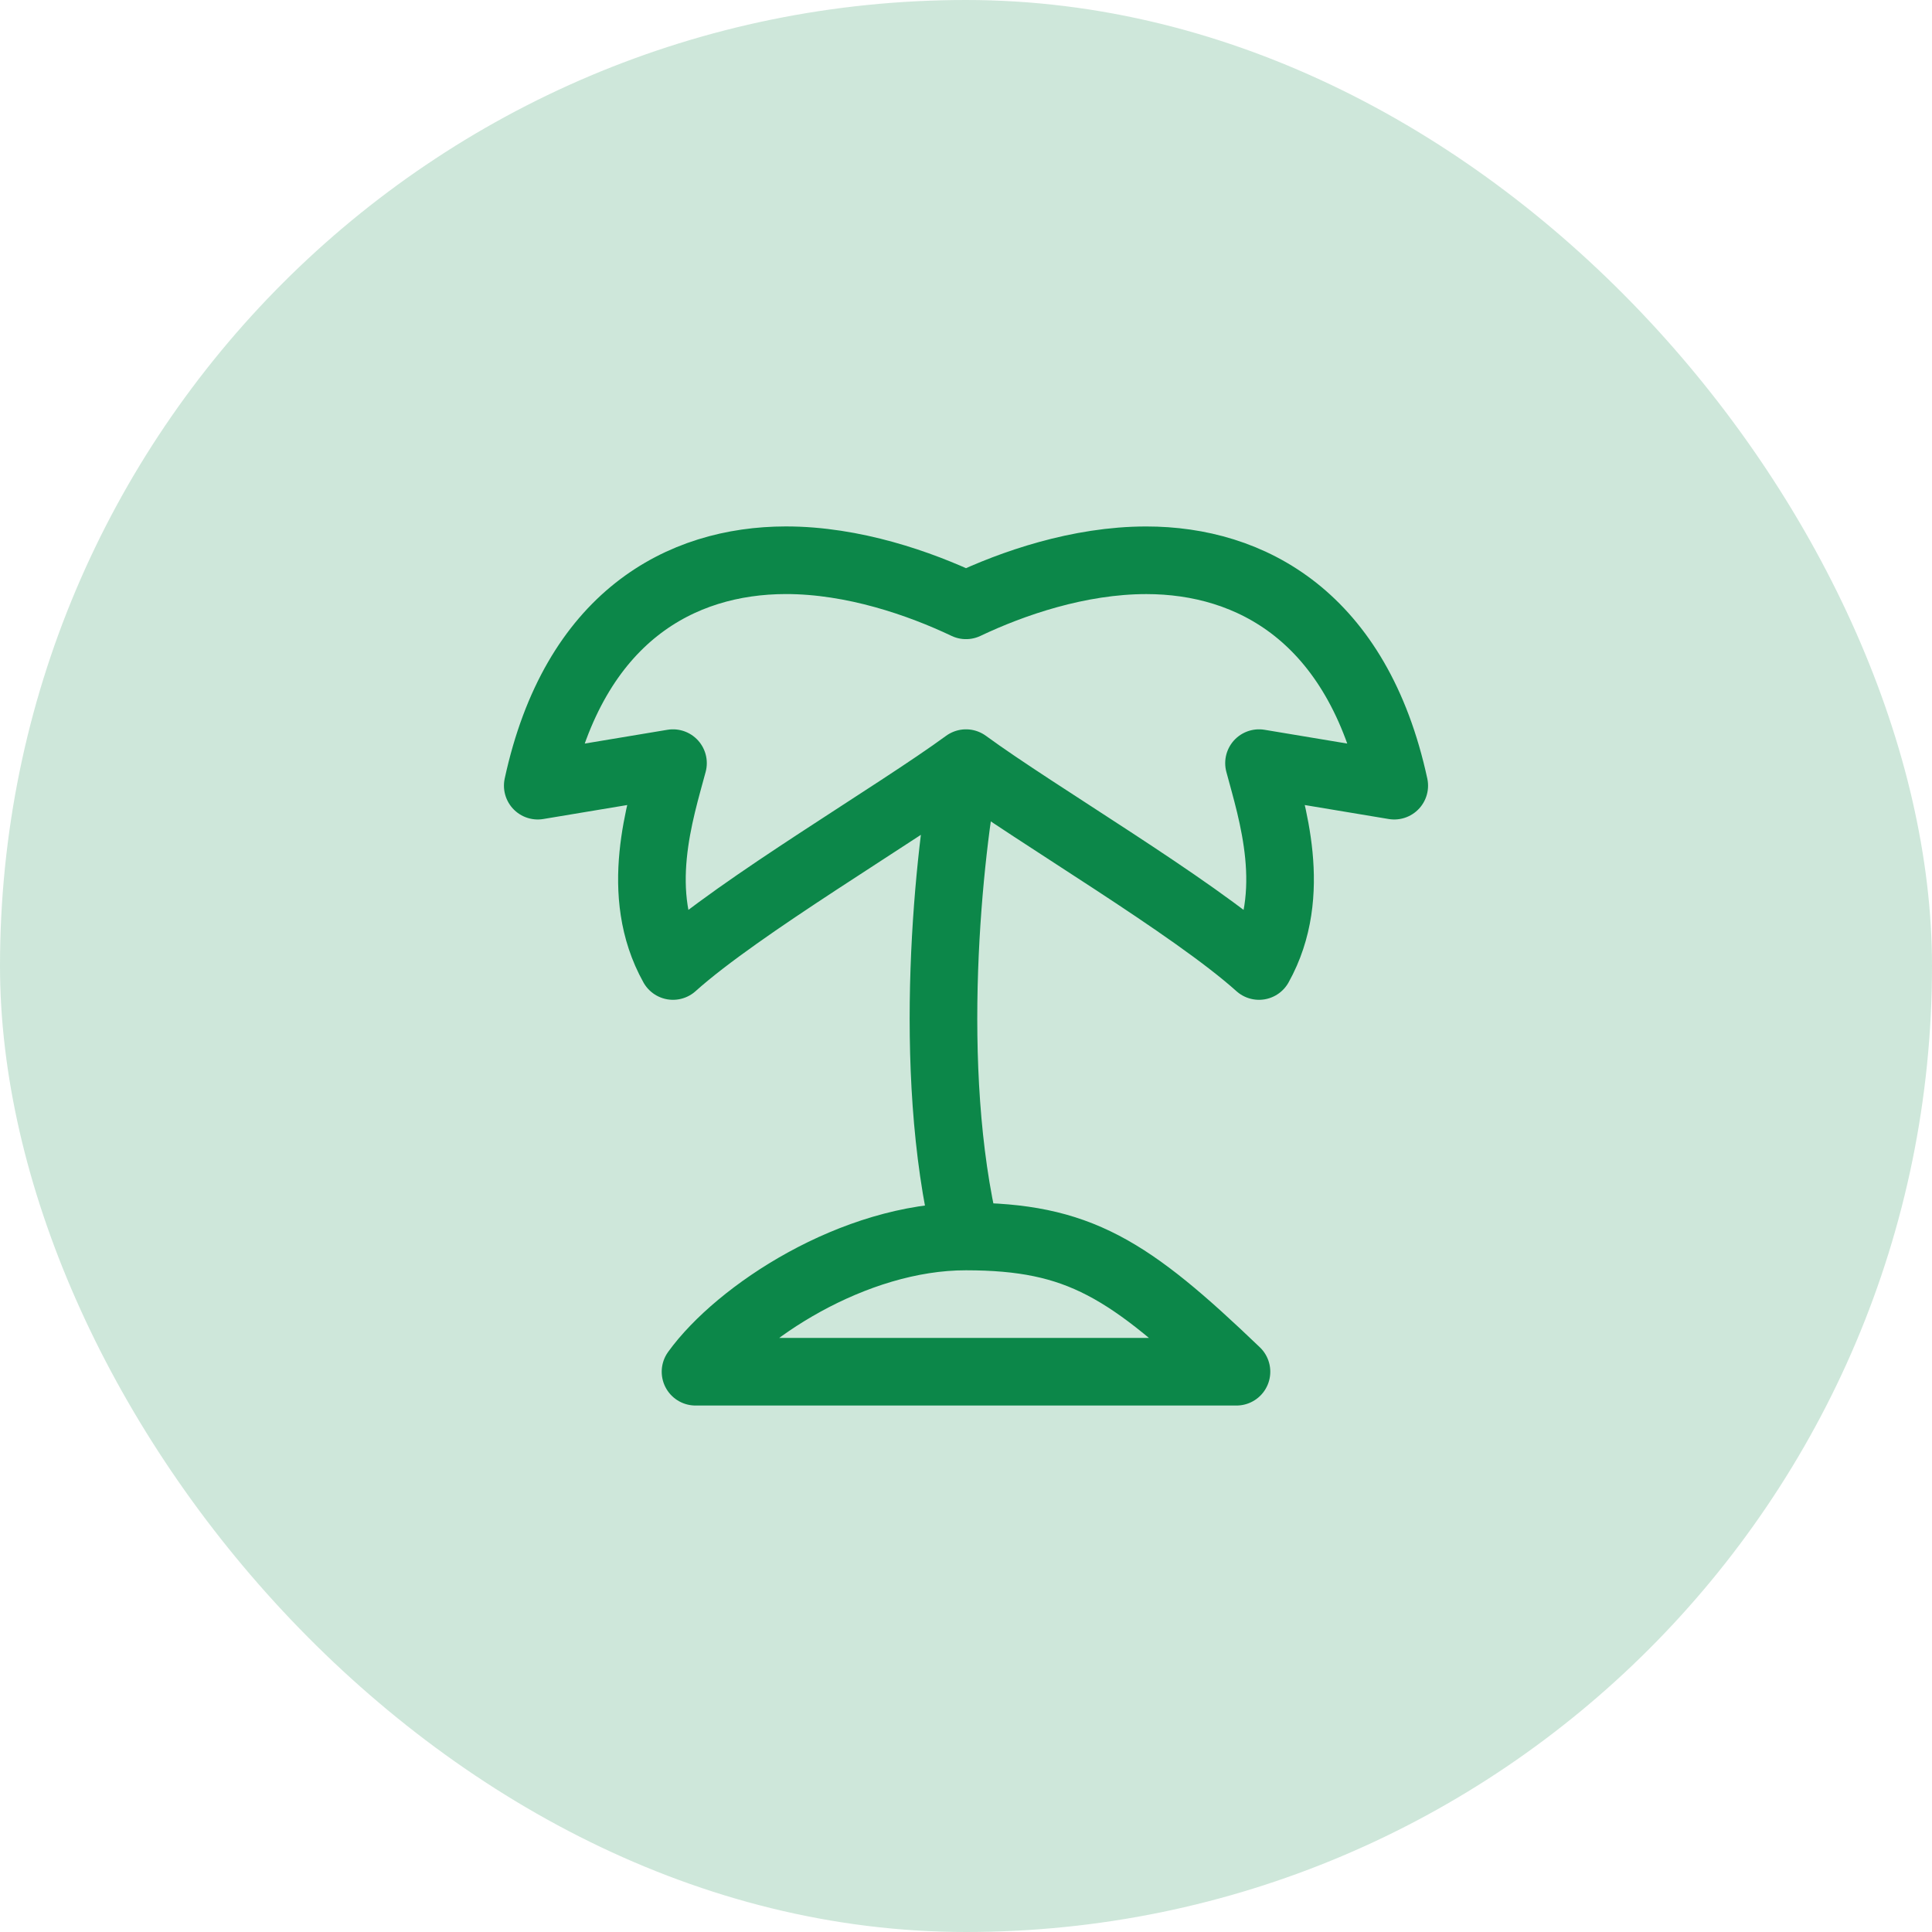
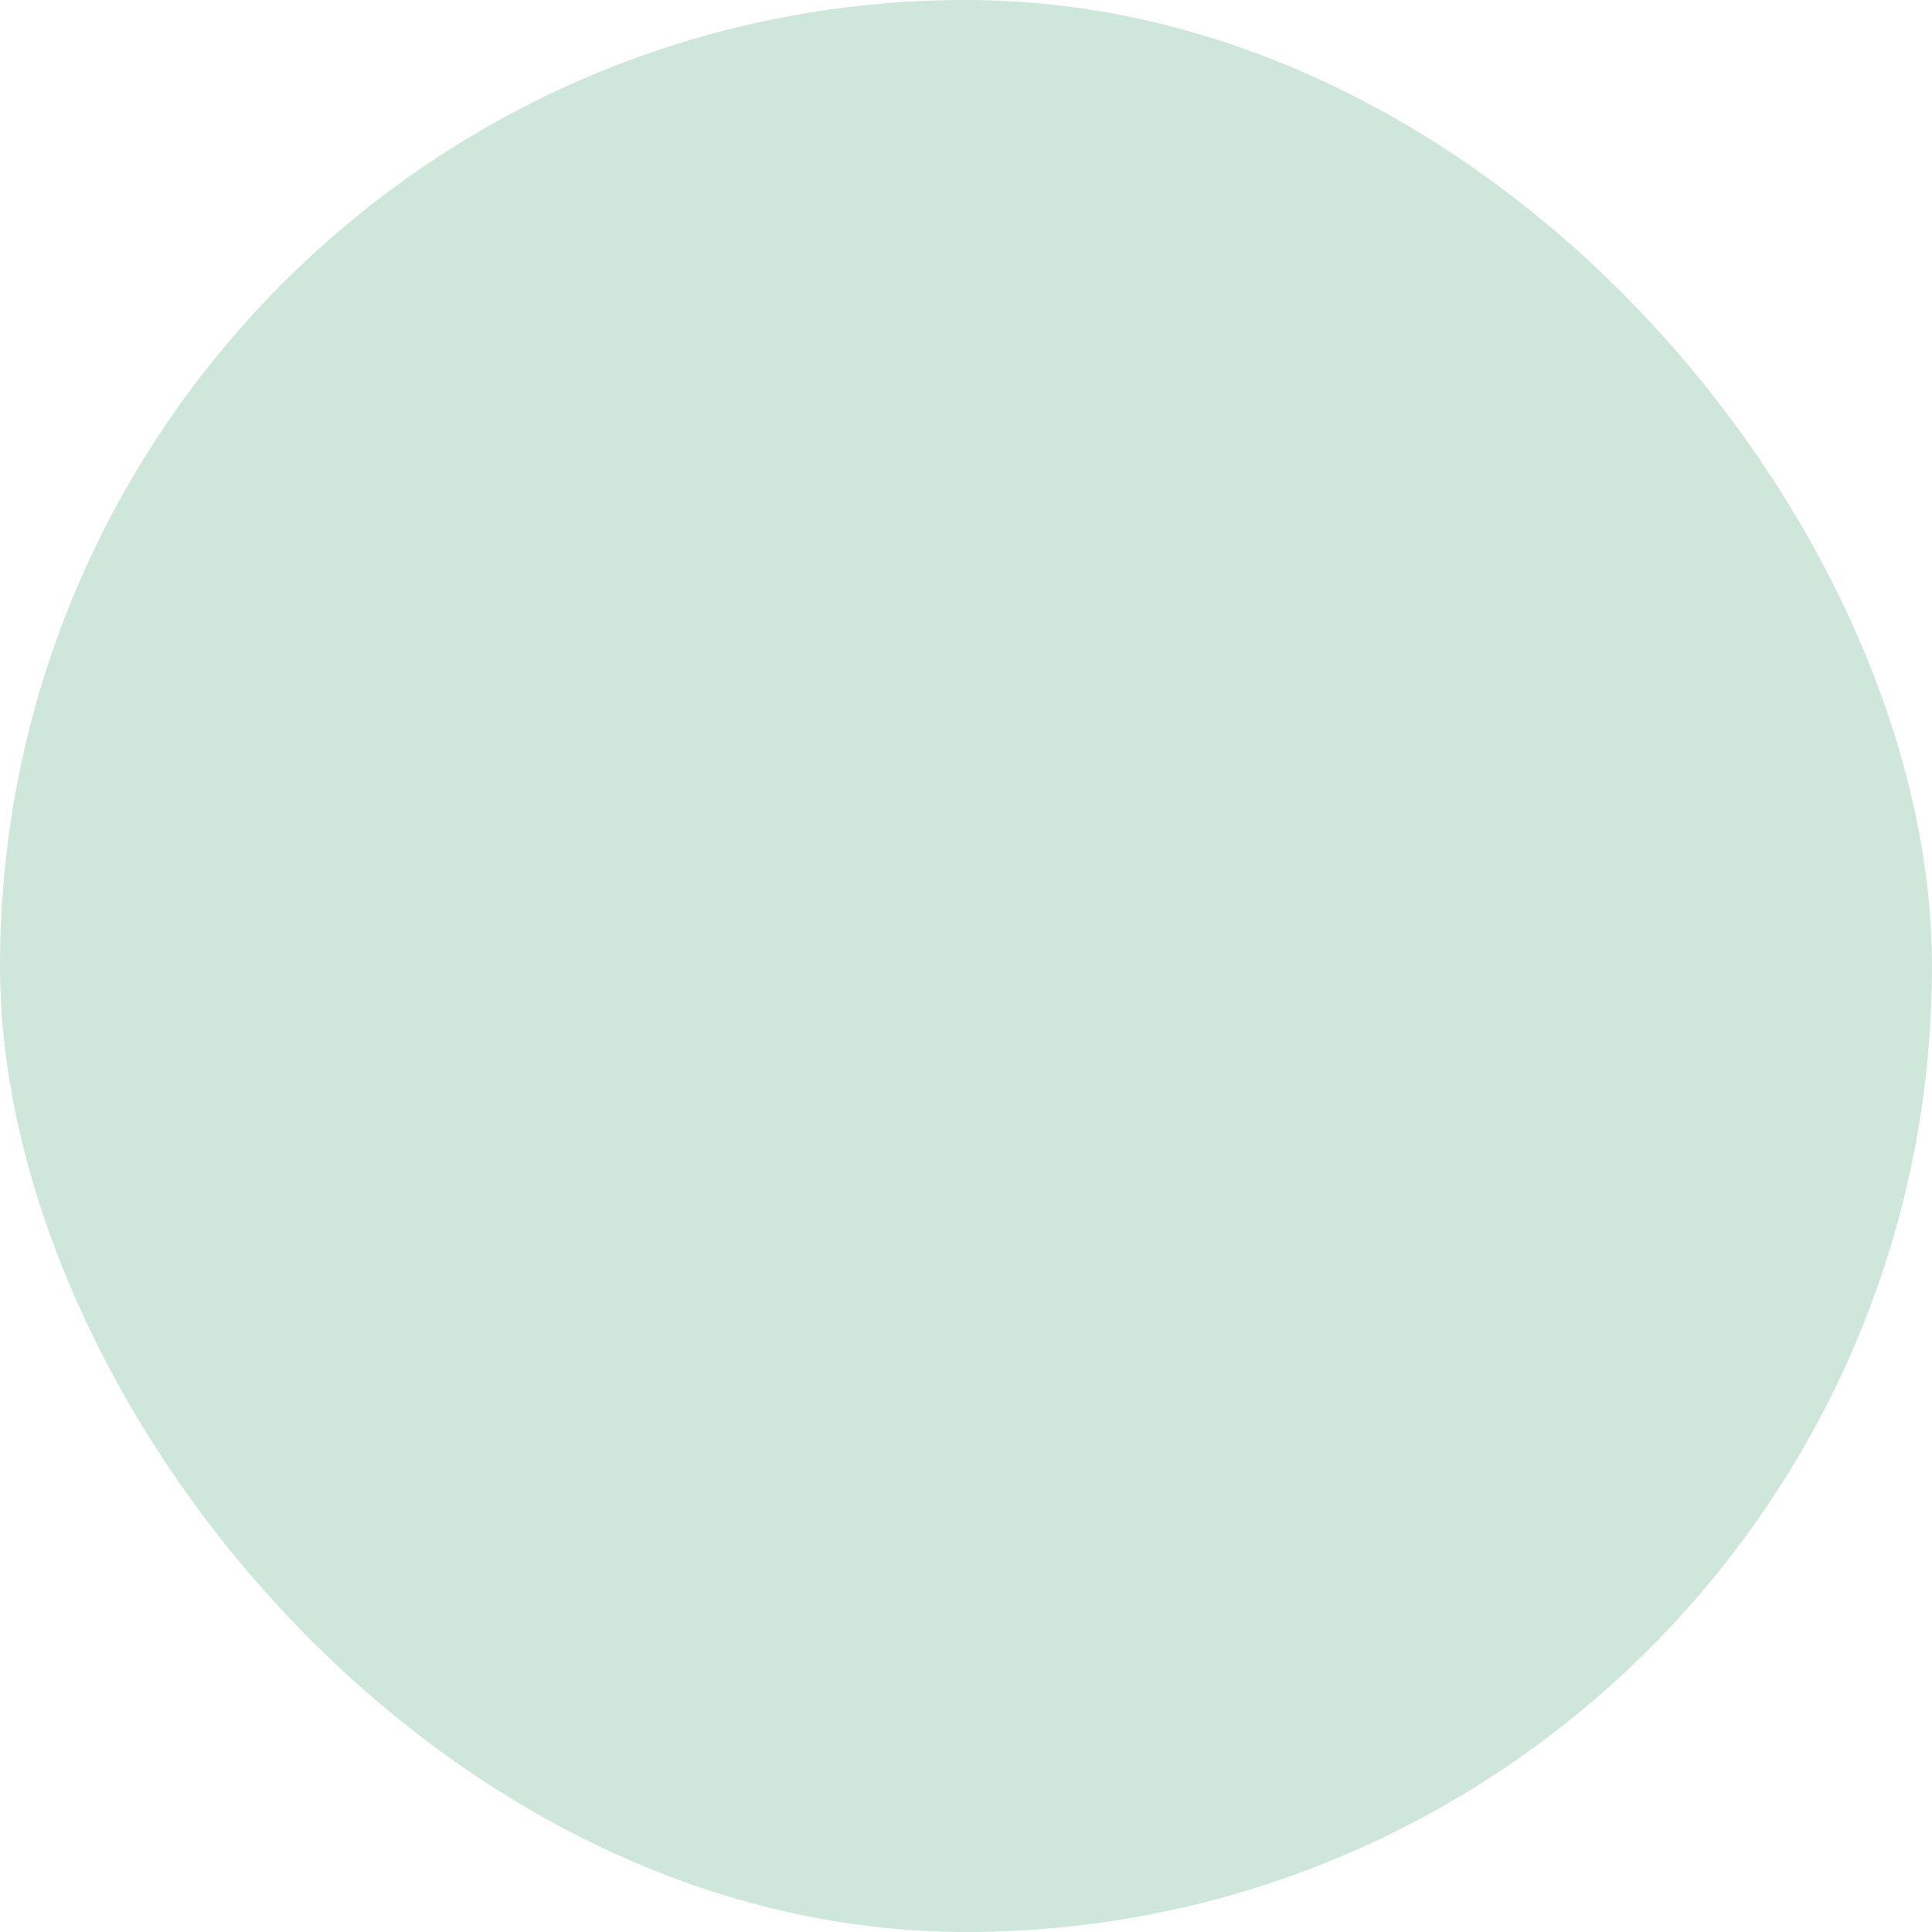
<svg xmlns="http://www.w3.org/2000/svg" width="50" height="50" viewBox="0 0 50 50" fill="none">
  <g id="vacations">
    <rect width="50" height="50" rx="25" fill="#0C8749" fill-opacity="0.2" />
    <g id="vacation">
-       <path id="vector" d="M25 19.75C24.56 22.019 23.944 27.645 25 32M25 19.75C26.826 21.087 30.845 23.44 32.583 25C33.627 23.128 32.909 20.975 32.583 19.75L36.083 20.333C35.133 15.95 32.357 14.5 29.667 14.5C27.917 14.5 26.195 15.098 25 15.666C23.805 15.098 22.081 14.497 20.333 14.499C17.629 14.504 14.867 15.95 13.917 20.333L17.417 19.75C17.091 20.975 16.373 23.128 17.417 25C19.155 23.44 23.174 21.087 25 19.75ZM25 32C27.917 32.003 29.208 32.825 32 35.5H18C19.104 33.973 22.083 31.997 25 32Z" stroke="#0C8749" stroke-width="1.75" stroke-linecap="round" stroke-linejoin="round" />
-     </g>
+       </g>
  </g>
</svg>